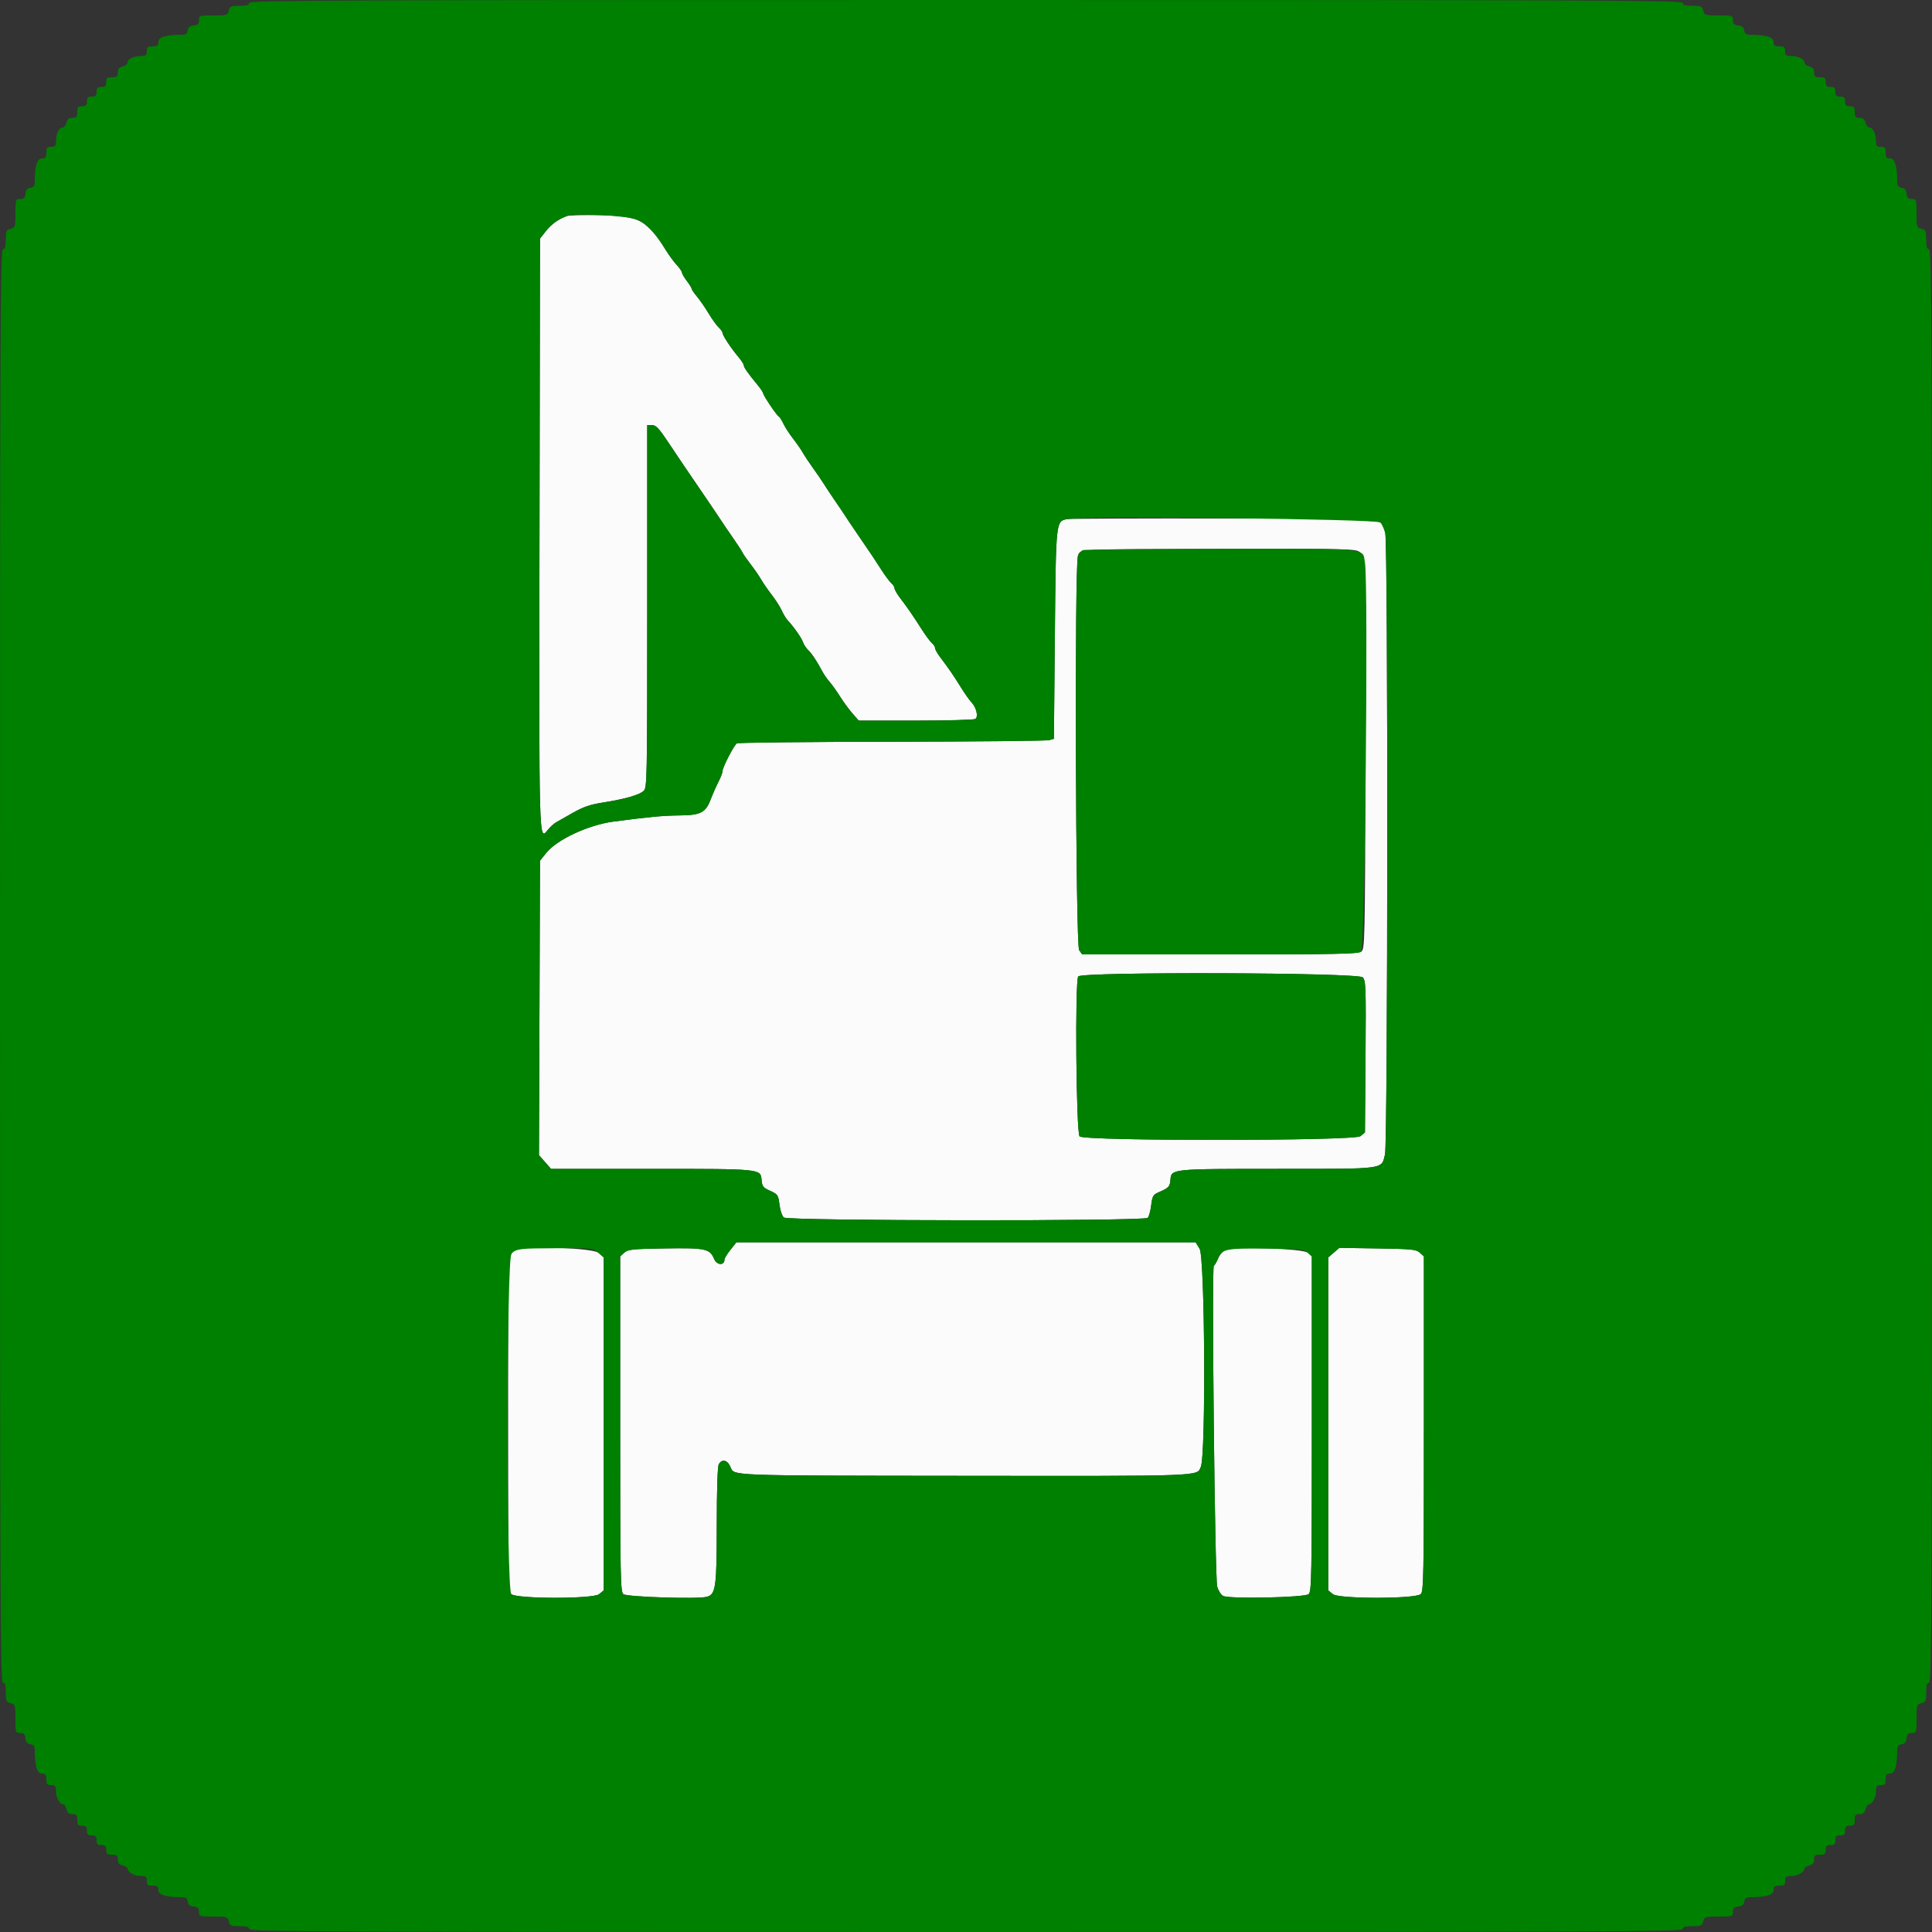
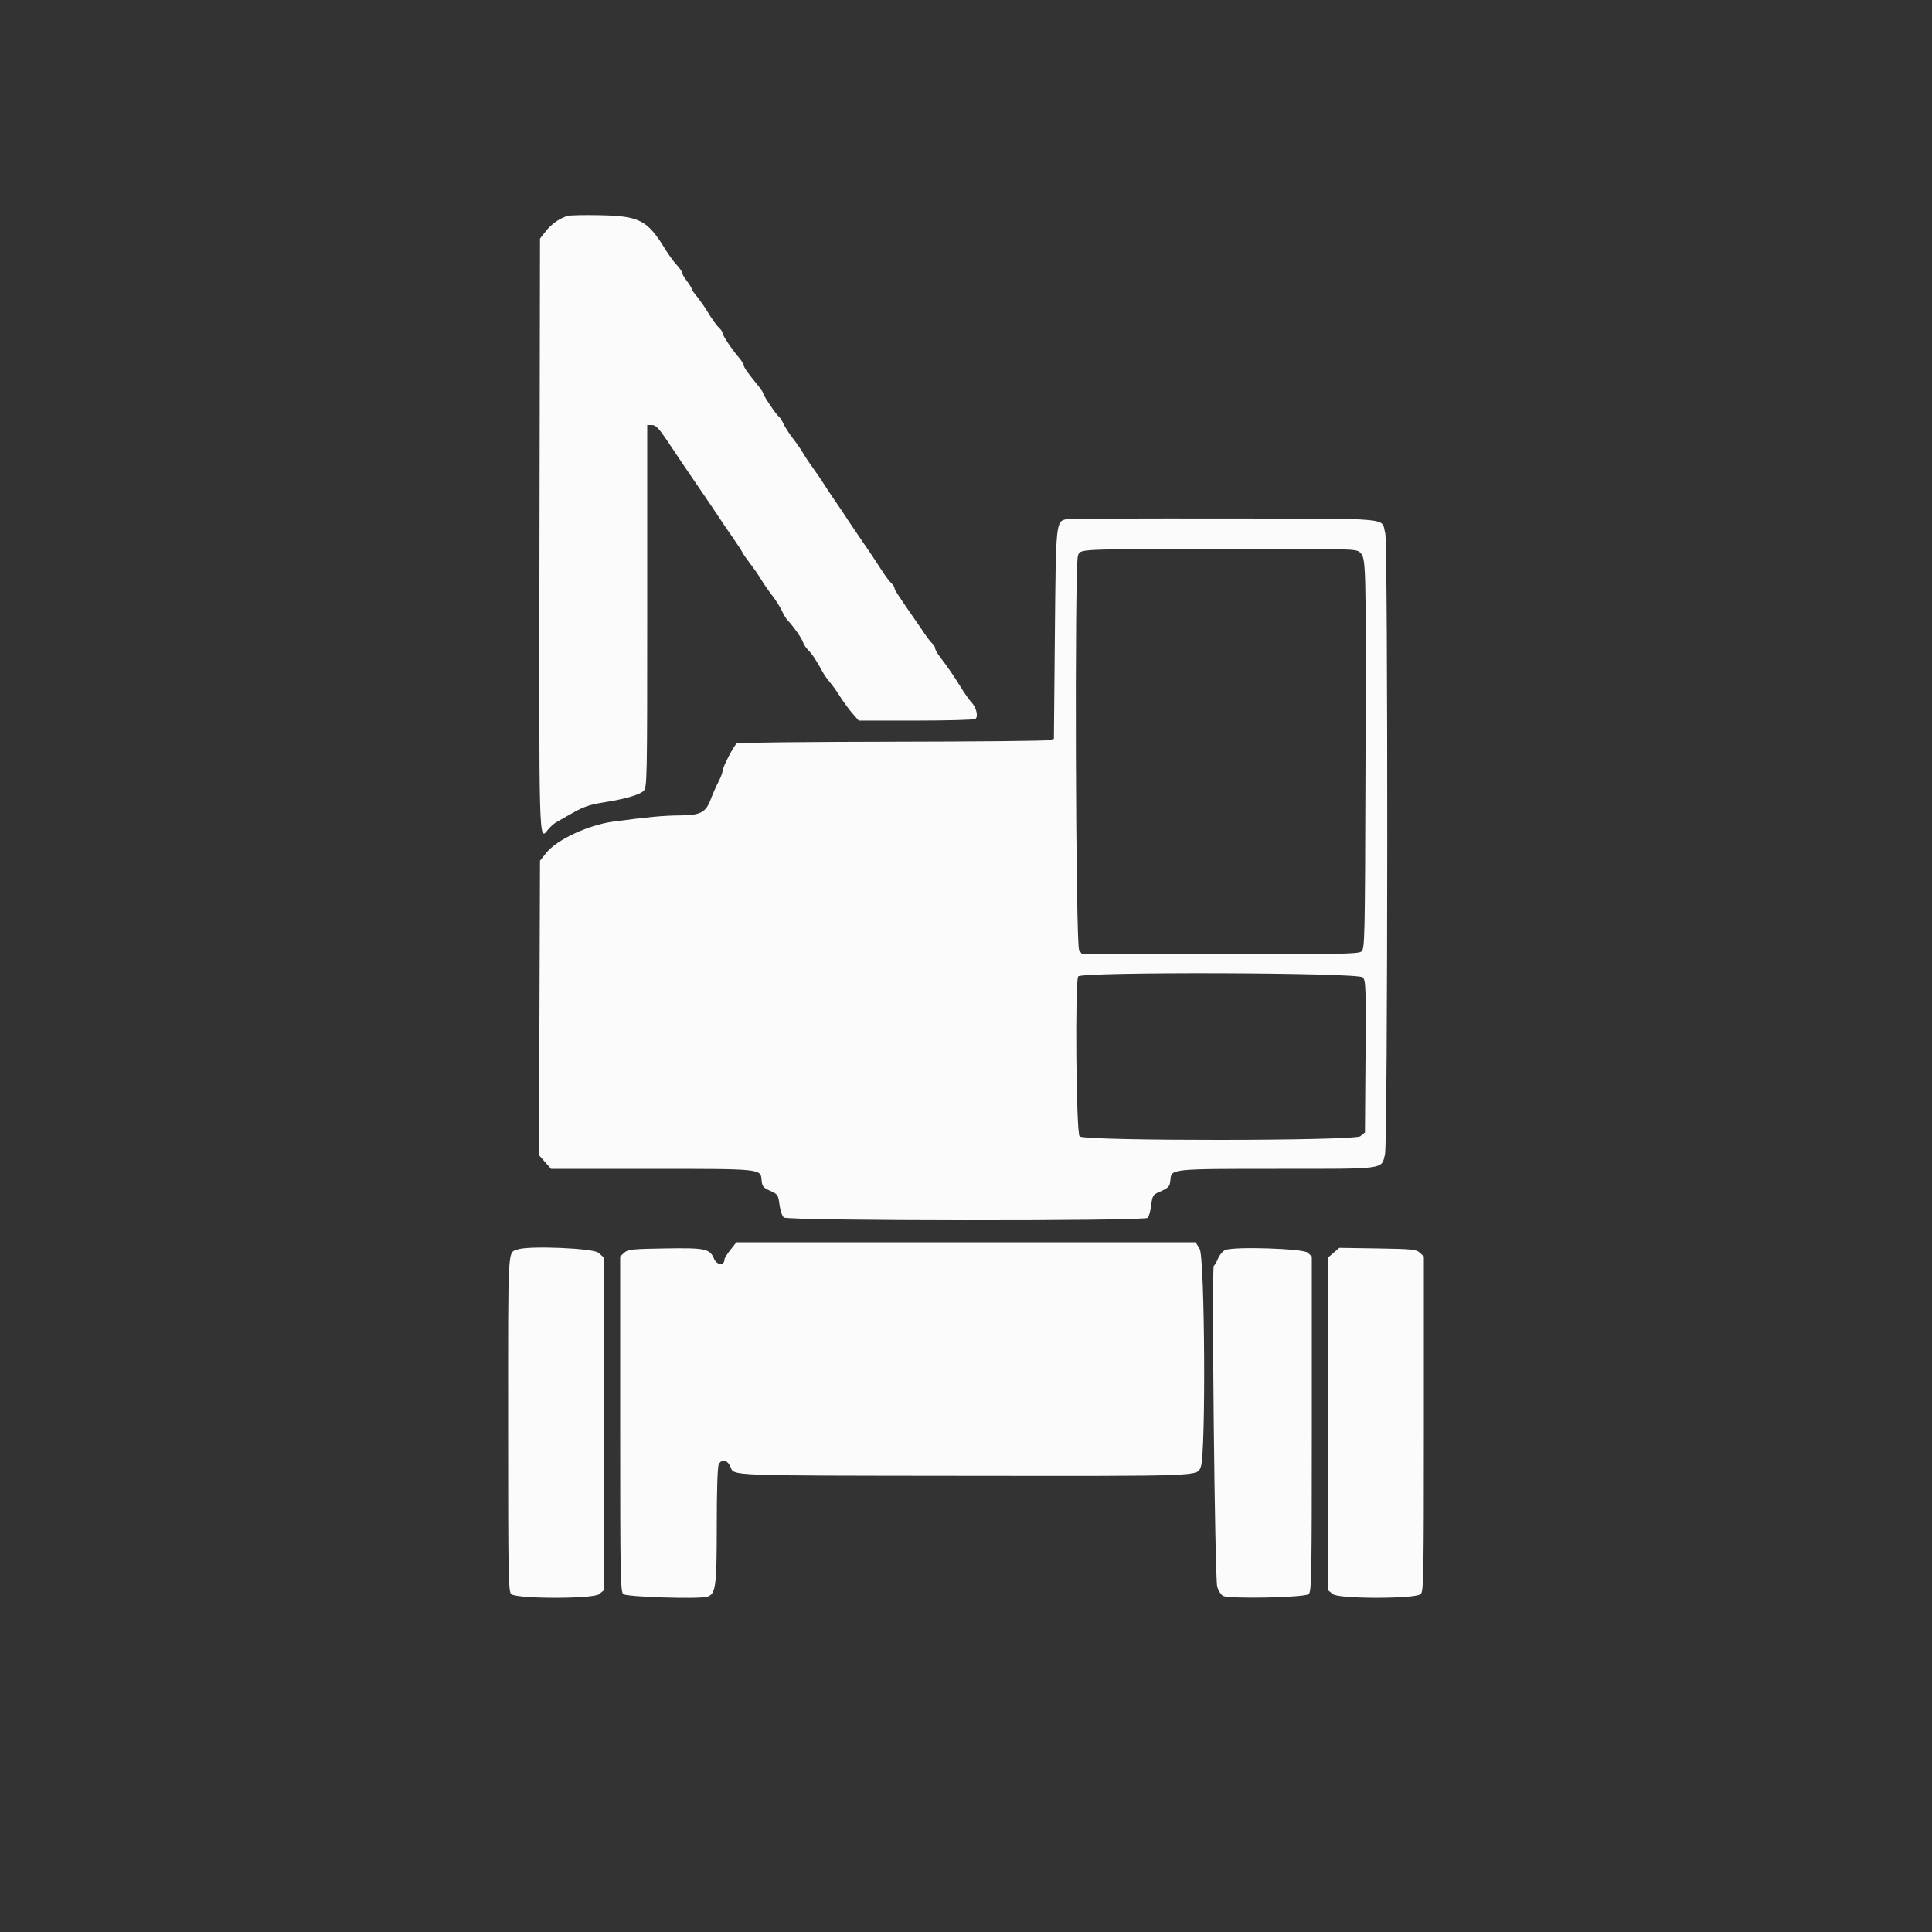
<svg xmlns="http://www.w3.org/2000/svg" id="svg" version="1.1" width="400" height="400" viewBox="0, 0, 400,400">
  <rect x="0" y="0" width="400" height="400" fill="#333333" stroke="none" />
  <g id="svgg">
-     <path id="path0" d="M117.400 44.718 C 115.640 45.345,114.141 46.419,113.000 47.872 L 111.800 49.400 111.696 110.319 C 111.586 175.098,111.560 174.149,113.398 171.843 C 113.886 171.232,114.659 170.522,115.116 170.266 C 115.573 170.010,117.174 169.101,118.673 168.248 C 120.746 167.067,122.215 166.567,124.800 166.161 C 129.330 165.449,132.314 164.602,133.240 163.764 C 133.976 163.097,134.000 161.906,134.000 125.538 L 134.000 88.000 134.986 88.000 C 135.781 88.000,136.423 88.674,138.286 91.466 C 141.455 96.212,141.397 96.126,145.000 101.398 C 146.760 103.973,148.650 106.769,149.200 107.612 C 149.750 108.454,150.932 110.191,151.826 111.472 C 152.720 112.752,153.575 114.070,153.726 114.400 C 153.877 114.730,154.627 115.810,155.393 116.800 C 156.159 117.790,157.152 119.230,157.600 120.000 C 158.048 120.770,159.043 122.210,159.813 123.200 C 160.582 124.190,161.498 125.630,161.849 126.400 C 162.199 127.170,162.741 128.070,163.052 128.400 C 164.297 129.719,165.984 132.118,166.240 132.935 C 166.389 133.411,166.891 134.172,167.356 134.627 C 168.148 135.404,169.065 136.798,170.351 139.180 C 170.654 139.741,171.298 140.650,171.782 141.200 C 172.267 141.750,173.228 143.100,173.918 144.200 C 174.608 145.300,175.762 146.875,176.483 147.700 L 177.793 149.200 189.597 149.194 C 196.088 149.191,201.635 149.038,201.923 148.856 C 202.608 148.421,202.159 146.471,201.128 145.400 C 200.704 144.960,199.746 143.610,199.000 142.400 C 197.488 139.949,196.335 138.267,194.700 136.129 C 194.095 135.337,193.600 134.467,193.600 134.194 C 193.600 133.921,193.310 133.457,192.955 133.163 C 192.601 132.868,191.619 131.541,190.774 130.214 C 188.993 127.414,187.837 125.738,186.300 123.729 C 185.695 122.937,185.200 122.067,185.200 121.794 C 185.200 121.521,184.919 121.065,184.575 120.779 C 184.232 120.494,183.304 119.257,182.514 118.030 C 180.840 115.432,180.728 115.264,177.700 110.841 C 176.435 108.993,175.220 107.186,175.000 106.826 C 174.780 106.465,173.880 105.127,173.000 103.852 C 172.120 102.578,171.040 100.952,170.600 100.240 C 170.160 99.527,169.141 98.033,168.335 96.920 C 167.529 95.806,166.581 94.379,166.227 93.748 C 165.873 93.116,164.955 91.790,164.186 90.800 C 163.418 89.810,162.524 88.427,162.200 87.727 C 161.877 87.027,161.434 86.344,161.216 86.210 C 160.730 85.909,158.000 81.836,158.000 81.411 C 158.000 81.243,157.505 80.503,156.900 79.768 C 154.822 77.240,154.000 76.073,154.000 75.651 C 154.000 75.418,153.500 74.637,152.888 73.914 C 151.362 72.110,149.600 69.445,149.600 68.940 C 149.600 68.711,149.253 68.210,148.828 67.826 C 148.404 67.442,147.459 66.133,146.728 64.918 C 145.998 63.702,144.905 62.120,144.300 61.401 C 143.695 60.682,143.200 59.955,143.200 59.785 C 143.200 59.615,142.750 58.886,142.200 58.164 C 141.650 57.443,141.200 56.668,141.200 56.440 C 141.200 56.213,140.705 55.495,140.100 54.845 C 139.495 54.194,138.468 52.793,137.818 51.731 C 134.039 45.554,132.486 44.737,124.200 44.560 C 120.900 44.490,117.840 44.561,117.400 44.718 M220.890 107.478 C 218.608 107.930,218.618 107.837,218.400 131.364 L 218.200 152.964 217.200 153.242 C 216.650 153.395,201.980 153.541,184.600 153.566 C 167.220 153.592,152.801 153.744,152.559 153.906 C 151.956 154.307,149.602 158.852,149.601 159.615 C 149.600 159.954,149.228 160.944,148.774 161.815 C 148.319 162.687,147.585 164.348,147.143 165.506 C 146.093 168.254,145.052 168.792,140.720 168.825 C 137.342 168.851,134.190 169.145,126.950 170.110 C 121.822 170.793,115.317 173.827,113.120 176.559 L 111.800 178.200 111.693 208.678 L 111.585 239.156 112.834 240.578 L 114.083 242.000 134.815 242.000 C 157.620 242.000,157.486 241.987,157.675 244.280 C 157.786 245.630,157.986 245.884,159.460 246.551 C 161.035 247.263,161.134 247.411,161.386 249.423 C 161.531 250.591,161.936 251.781,162.287 252.072 C 163.154 252.792,236.900 252.860,237.619 252.141 C 237.871 251.889,238.195 250.721,238.339 249.547 C 238.569 247.667,238.744 247.347,239.800 246.884 C 242.021 245.911,242.200 245.724,242.325 244.240 C 242.515 241.997,242.488 242.000,264.537 242.000 C 287.078 242.000,285.965 242.148,286.749 239.036 C 287.340 236.690,287.390 112.501,286.801 110.382 C 285.891 107.103,289.220 107.406,253.532 107.349 C 236.080 107.320,221.391 107.379,220.890 107.478 M281.578 114.378 C 282.827 115.627,282.837 115.983,282.716 157.132 C 282.603 195.535,282.582 196.478,281.824 197.032 C 281.170 197.510,276.528 197.600,252.546 197.600 L 224.045 197.600 223.423 196.711 C 222.692 195.667,222.455 116.959,223.177 115.060 C 223.718 113.638,222.469 113.697,252.900 113.646 C 280.033 113.601,280.821 113.621,281.578 114.378 M282.156 202.351 C 282.776 203.036,282.825 204.487,282.718 218.787 L 282.600 234.471 281.646 235.243 C 280.427 236.231,224.506 236.266,223.520 235.280 C 222.805 234.566,222.534 203.002,223.236 202.157 C 224.065 201.158,281.246 201.346,282.156 202.351 M151.234 258.758 C 150.555 259.614,150.000 260.508,150.000 260.743 C 150.000 262.086,148.405 261.986,147.829 260.607 C 146.960 258.529,146.034 258.337,137.553 258.477 C 130.870 258.587,129.993 258.680,129.241 259.362 L 128.400 260.124 128.400 294.813 C 128.400 326.568,128.456 329.548,129.060 330.051 C 129.758 330.631,144.334 331.104,146.302 330.610 C 148.192 330.136,148.400 328.668,148.400 315.787 C 148.400 308.390,148.555 303.657,148.814 303.174 C 149.451 301.984,150.581 302.231,151.228 303.700 C 152.055 305.579,150.028 305.501,199.244 305.553 C 249.605 305.606,247.791 305.674,248.618 303.694 C 249.689 301.132,249.462 260.318,248.367 258.547 L 247.535 257.200 200.001 257.200 L 152.467 257.200 151.234 258.758 M107.200 258.684 C 105.071 259.466,105.200 257.145,105.200 294.813 C 105.200 326.569,105.256 329.548,105.860 330.051 C 107.066 331.054,122.792 331.059,124.029 330.057 L 125.000 329.271 125.000 294.801 L 125.000 260.331 123.878 259.365 C 122.781 258.422,109.399 257.875,107.200 258.684 M253.682 258.807 C 253.177 259.016,252.507 259.804,252.192 260.557 C 251.877 261.310,251.480 261.988,251.310 262.063 C 250.836 262.272,251.517 326.719,252.012 328.493 C 252.241 329.315,252.789 330.180,253.230 330.416 C 254.473 331.081,270.087 330.759,270.940 330.051 C 271.544 329.548,271.600 326.569,271.600 294.813 L 271.600 260.124 270.759 259.362 C 269.809 258.501,255.538 258.037,253.682 258.807 M276.149 259.343 L 275.000 260.331 275.000 294.801 L 275.000 329.271 275.971 330.057 C 277.208 331.059,292.934 331.054,294.140 330.051 C 294.744 329.548,294.800 326.569,294.800 294.813 L 294.800 260.124 293.959 259.362 C 293.203 258.677,292.324 258.588,285.208 258.477 L 277.298 258.354 276.149 259.343 " stroke="none" fill="#fafbfa" fill-rule="evenodd" />
-     <path id="path1" d="M51.600 0.600 C 51.600 1.053,51.112 1.200,49.608 1.200 C 47.816 1.200,47.590 1.301,47.364 2.200 C 47.125 3.154,46.977 3.200,44.157 3.200 C 41.291 3.200,41.200 3.230,41.200 4.173 C 41.200 4.938,40.964 5.174,40.100 5.273 C 39.312 5.364,38.964 5.656,38.872 6.300 C 38.774 6.988,38.481 7.200,37.628 7.200 C 34.403 7.200,32.800 7.683,32.800 8.654 C 32.800 9.438,32.595 9.600,31.600 9.600 C 30.587 9.600,30.400 9.756,30.400 10.600 C 30.400 11.449,30.215 11.600,29.174 11.600 C 27.684 11.600,26.400 12.235,26.400 12.971 C 26.400 13.269,25.950 13.626,25.400 13.764 C 24.669 13.948,24.400 14.283,24.400 15.008 C 24.400 15.844,24.211 16.000,23.200 16.000 C 22.187 16.000,22.000 16.156,22.000 17.000 C 22.000 17.800,21.800 18.000,21.000 18.000 C 20.200 18.000,20.000 18.200,20.000 19.000 C 20.000 19.800,19.800 20.000,19.000 20.000 C 18.200 20.000,18.000 20.200,18.000 21.000 C 18.000 21.800,17.800 22.000,17.000 22.000 C 16.156 22.000,16.000 22.187,16.000 23.200 C 16.000 24.211,15.844 24.400,15.008 24.400 C 14.283 24.400,13.948 24.669,13.764 25.400 C 13.626 25.950,13.269 26.400,12.971 26.400 C 12.235 26.400,11.600 27.684,11.600 29.174 C 11.600 30.215,11.449 30.400,10.600 30.400 C 9.756 30.400,9.600 30.587,9.600 31.600 C 9.600 32.595,9.438 32.800,8.654 32.800 C 7.683 32.800,7.200 34.403,7.200 37.628 C 7.200 38.481,6.988 38.774,6.300 38.872 C 5.656 38.964,5.364 39.312,5.273 40.100 C 5.174 40.964,4.938 41.200,4.173 41.200 C 3.230 41.200,3.200 41.291,3.200 44.157 C 3.200 46.977,3.154 47.125,2.200 47.364 C 1.301 47.590,1.200 47.816,1.200 49.608 C 1.200 51.112,1.053 51.600,0.600 51.600 C 0.068 51.600,0.000 68.356,0.000 200.000 C 0.000 331.644,0.068 348.400,0.600 348.400 C 1.053 348.400,1.200 348.888,1.200 350.392 C 1.200 352.184,1.301 352.410,2.200 352.636 C 3.154 352.875,3.200 353.023,3.200 355.843 C 3.200 358.709,3.230 358.800,4.173 358.800 C 4.938 358.800,5.174 359.036,5.273 359.900 C 5.364 360.688,5.656 361.036,6.300 361.128 C 6.988 361.226,7.200 361.519,7.200 362.372 C 7.200 365.597,7.683 367.200,8.654 367.200 C 9.438 367.200,9.600 367.405,9.600 368.400 C 9.600 369.413,9.756 369.600,10.600 369.600 C 11.472 369.600,11.600 369.775,11.600 370.971 C 11.600 372.243,12.418 373.600,13.185 373.600 C 13.366 373.600,13.626 374.050,13.764 374.600 C 13.948 375.331,14.283 375.600,15.008 375.600 C 15.844 375.600,16.000 375.789,16.000 376.800 C 16.000 377.813,16.156 378.000,17.000 378.000 C 17.800 378.000,18.000 378.200,18.000 379.000 C 18.000 379.800,18.200 380.000,19.000 380.000 C 19.800 380.000,20.000 380.200,20.000 381.000 C 20.000 381.800,20.200 382.000,21.000 382.000 C 21.800 382.000,22.000 382.200,22.000 383.000 C 22.000 383.844,22.187 384.000,23.200 384.000 C 24.211 384.000,24.400 384.156,24.400 384.992 C 24.400 385.717,24.669 386.052,25.400 386.236 C 25.950 386.374,26.400 386.634,26.400 386.815 C 26.400 387.582,27.757 388.400,29.029 388.400 C 30.225 388.400,30.400 388.528,30.400 389.400 C 30.400 390.244,30.587 390.400,31.600 390.400 C 32.595 390.400,32.800 390.562,32.800 391.346 C 32.800 392.317,34.403 392.800,37.628 392.800 C 38.481 392.800,38.774 393.012,38.872 393.700 C 38.964 394.344,39.312 394.636,40.100 394.727 C 40.964 394.826,41.200 395.062,41.200 395.827 C 41.200 396.770,41.291 396.800,44.157 396.800 C 46.977 396.800,47.125 396.846,47.364 397.800 C 47.590 398.699,47.816 398.800,49.608 398.800 C 51.112 398.800,51.600 398.947,51.600 399.400 C 51.600 399.932,68.356 400.000,200.000 400.000 C 331.644 400.000,348.400 399.932,348.400 399.400 C 348.400 398.947,348.888 398.800,350.392 398.800 C 352.184 398.800,352.410 398.699,352.636 397.800 C 352.875 396.846,353.023 396.800,355.843 396.800 C 358.709 396.800,358.800 396.770,358.800 395.827 C 358.800 395.062,359.036 394.826,359.900 394.727 C 360.688 394.636,361.036 394.344,361.128 393.700 C 361.226 393.012,361.519 392.800,362.372 392.800 C 365.597 392.800,367.200 392.317,367.200 391.346 C 367.200 390.562,367.405 390.400,368.400 390.400 C 369.413 390.400,369.600 390.244,369.600 389.400 C 369.600 388.528,369.775 388.400,370.971 388.400 C 372.243 388.400,373.600 387.582,373.600 386.815 C 373.600 386.634,374.050 386.374,374.600 386.236 C 375.331 386.052,375.600 385.717,375.600 384.992 C 375.600 384.156,375.789 384.000,376.800 384.000 C 377.813 384.000,378.000 383.844,378.000 383.000 C 378.000 382.200,378.200 382.000,379.000 382.000 C 379.800 382.000,380.000 381.800,380.000 381.000 C 380.000 380.200,380.200 380.000,381.000 380.000 C 381.800 380.000,382.000 379.800,382.000 379.000 C 382.000 378.200,382.200 378.000,383.000 378.000 C 383.844 378.000,384.000 377.813,384.000 376.800 C 384.000 375.789,384.156 375.600,384.992 375.600 C 385.717 375.600,386.052 375.331,386.236 374.600 C 386.374 374.050,386.634 373.600,386.815 373.600 C 387.582 373.600,388.400 372.243,388.400 370.971 C 388.400 369.775,388.528 369.600,389.400 369.600 C 390.244 369.600,390.400 369.413,390.400 368.400 C 390.400 367.405,390.562 367.200,391.346 367.200 C 392.317 367.200,392.800 365.597,392.800 362.372 C 392.800 361.519,393.012 361.226,393.700 361.128 C 394.344 361.036,394.636 360.688,394.727 359.900 C 394.826 359.036,395.062 358.800,395.827 358.800 C 396.770 358.800,396.800 358.709,396.800 355.843 C 396.800 353.023,396.846 352.875,397.800 352.636 C 398.699 352.410,398.800 352.184,398.800 350.392 C 398.800 348.888,398.947 348.400,399.400 348.400 C 399.932 348.400,400.000 331.644,400.000 200.000 C 400.000 68.356,399.932 51.600,399.400 51.600 C 398.947 51.600,398.800 51.112,398.800 49.608 C 398.800 47.816,398.699 47.590,397.800 47.364 C 396.846 47.125,396.800 46.977,396.800 44.157 C 396.800 41.291,396.770 41.200,395.827 41.200 C 395.062 41.200,394.826 40.964,394.727 40.100 C 394.636 39.312,394.344 38.964,393.700 38.872 C 393.012 38.774,392.800 38.481,392.800 37.628 C 392.800 34.403,392.317 32.800,391.346 32.800 C 390.562 32.800,390.400 32.595,390.400 31.600 C 390.400 30.587,390.244 30.400,389.400 30.400 C 388.551 30.400,388.400 30.215,388.400 29.174 C 388.400 27.684,387.765 26.400,387.029 26.400 C 386.731 26.400,386.374 25.950,386.236 25.400 C 386.052 24.669,385.717 24.400,384.992 24.400 C 384.156 24.400,384.000 24.211,384.000 23.200 C 384.000 22.187,383.844 22.000,383.000 22.000 C 382.200 22.000,382.000 21.800,382.000 21.000 C 382.000 20.200,381.800 20.000,381.000 20.000 C 380.200 20.000,380.000 19.800,380.000 19.000 C 380.000 18.200,379.800 18.000,379.000 18.000 C 378.200 18.000,378.000 17.800,378.000 17.000 C 378.000 16.156,377.813 16.000,376.800 16.000 C 375.789 16.000,375.600 15.844,375.600 15.008 C 375.600 14.283,375.331 13.948,374.600 13.764 C 374.050 13.626,373.600 13.269,373.600 12.971 C 373.600 12.235,372.316 11.600,370.826 11.600 C 369.785 11.600,369.600 11.449,369.600 10.600 C 369.600 9.756,369.413 9.600,368.400 9.600 C 367.405 9.600,367.200 9.438,367.200 8.654 C 367.200 7.683,365.597 7.200,362.372 7.200 C 361.519 7.200,361.226 6.988,361.128 6.300 C 361.036 5.656,360.688 5.364,359.900 5.273 C 359.036 5.174,358.800 4.938,358.800 4.173 C 358.800 3.230,358.709 3.200,355.843 3.200 C 353.023 3.200,352.875 3.154,352.636 2.200 C 352.410 1.301,352.184 1.200,350.392 1.200 C 348.888 1.200,348.400 1.053,348.400 0.600 C 348.400 0.068,331.644 0.000,200.000 0.000 C 68.356 0.000,51.600 0.068,51.600 0.600 M132.000 45.521 C 133.879 46.390,135.815 48.457,137.818 51.731 C 138.468 52.793,139.495 54.194,140.100 54.845 C 140.705 55.495,141.200 56.213,141.200 56.440 C 141.200 56.668,141.650 57.443,142.200 58.164 C 142.750 58.886,143.200 59.615,143.200 59.785 C 143.200 59.955,143.695 60.682,144.300 61.401 C 144.905 62.120,145.998 63.702,146.728 64.918 C 147.459 66.133,148.404 67.442,148.828 67.826 C 149.253 68.210,149.600 68.711,149.600 68.940 C 149.600 69.445,151.362 72.110,152.888 73.914 C 153.500 74.637,154.000 75.418,154.000 75.651 C 154.000 76.073,154.822 77.240,156.900 79.768 C 157.505 80.503,158.000 81.243,158.000 81.411 C 158.000 81.836,160.730 85.909,161.216 86.210 C 161.434 86.344,161.877 87.027,162.200 87.727 C 162.524 88.427,163.418 89.810,164.186 90.800 C 164.955 91.790,165.873 93.116,166.227 93.748 C 166.581 94.379,167.529 95.806,168.335 96.920 C 169.141 98.033,170.160 99.527,170.600 100.240 C 171.040 100.952,172.120 102.578,173.000 103.852 C 173.880 105.127,174.780 106.465,175.000 106.826 C 175.220 107.186,176.435 108.993,177.700 110.841 C 180.728 115.264,180.840 115.432,182.514 118.030 C 183.304 119.257,184.232 120.494,184.575 120.779 C 184.919 121.065,185.200 121.521,185.200 121.794 C 185.200 122.067,185.695 122.937,186.300 123.729 C 187.837 125.738,188.993 127.414,190.774 130.214 C 191.619 131.541,192.601 132.868,192.955 133.163 C 193.310 133.457,193.600 133.921,193.600 134.194 C 193.600 134.467,194.095 135.337,194.700 136.129 C 196.335 138.267,197.488 139.949,199.000 142.400 C 199.746 143.610,200.704 144.960,201.128 145.400 C 202.159 146.471,202.608 148.421,201.923 148.856 C 201.635 149.038,196.088 149.191,189.597 149.194 L 177.793 149.200 176.483 147.700 C 175.762 146.875,174.608 145.300,173.918 144.200 C 173.228 143.100,172.267 141.750,171.782 141.200 C 171.298 140.650,170.654 139.741,170.351 139.180 C 169.065 136.798,168.148 135.404,167.356 134.627 C 166.891 134.172,166.389 133.411,166.240 132.935 C 165.984 132.118,164.297 129.719,163.052 128.400 C 162.741 128.070,162.199 127.170,161.849 126.400 C 161.498 125.630,160.582 124.190,159.813 123.200 C 159.043 122.210,158.048 120.770,157.600 120.000 C 157.152 119.230,156.159 117.790,155.393 116.800 C 154.627 115.810,153.877 114.730,153.726 114.400 C 153.575 114.070,152.720 112.752,151.826 111.472 C 150.932 110.191,149.750 108.454,149.200 107.612 C 148.650 106.769,146.760 103.973,145.000 101.398 C 141.397 96.126,141.455 96.212,138.286 91.466 C 136.423 88.674,135.781 88.000,134.986 88.000 L 134.000 88.000 134.000 125.538 C 134.000 161.906,133.976 163.097,133.240 163.764 C 132.314 164.602,129.330 165.449,124.800 166.161 C 122.215 166.567,120.746 167.067,118.673 168.248 C 117.174 169.101,115.573 170.010,115.116 170.266 C 114.659 170.522,113.886 171.232,113.398 171.843 C 111.560 174.149,111.586 175.098,111.696 110.319 L 111.800 49.400 113.000 47.872 C 114.141 46.419,115.640 45.345,117.400 44.718 C 119.268 44.052,130.115 44.649,132.000 45.521 M285.836 108.182 C 286.150 108.611,286.585 109.601,286.801 110.382 C 287.390 112.501,287.340 236.690,286.749 239.036 C 285.965 242.148,287.078 242.000,264.537 242.000 C 242.488 242.000,242.515 241.997,242.325 244.240 C 242.200 245.724,242.021 245.911,239.800 246.884 C 238.744 247.347,238.569 247.667,238.339 249.547 C 238.195 250.721,237.871 251.889,237.619 252.141 C 236.900 252.860,163.154 252.792,162.287 252.072 C 161.936 251.781,161.531 250.591,161.386 249.423 C 161.134 247.411,161.035 247.263,159.460 246.551 C 157.986 245.884,157.786 245.630,157.675 244.280 C 157.486 241.987,157.620 242.000,134.815 242.000 L 114.083 242.000 112.834 240.578 L 111.585 239.156 111.693 208.678 L 111.800 178.200 113.120 176.559 C 115.317 173.827,121.822 170.793,126.950 170.110 C 134.190 169.145,137.342 168.851,140.720 168.825 C 145.052 168.792,146.093 168.254,147.143 165.506 C 147.585 164.348,148.319 162.687,148.774 161.815 C 149.228 160.944,149.600 159.954,149.601 159.615 C 149.602 158.852,151.956 154.307,152.559 153.906 C 152.801 153.744,167.220 153.592,184.600 153.566 C 201.980 153.541,216.650 153.395,217.200 153.242 L 218.200 152.964 218.400 131.364 C 218.618 107.837,218.608 107.930,220.890 107.478 C 224.417 106.778,285.293 107.438,285.836 108.182 M224.277 113.880 C 223.880 113.983,223.385 114.514,223.177 115.060 C 222.455 116.959,222.692 195.667,223.423 196.711 L 224.045 197.600 252.546 197.600 C 276.528 197.600,281.170 197.510,281.824 197.032 C 282.601 196.464,283.326 120.552,282.593 116.478 C 282.038 113.389,284.187 113.594,252.900 113.646 C 237.555 113.672,224.675 113.777,224.277 113.880 M223.236 202.157 C 222.534 203.002,222.805 234.566,223.520 235.280 C 224.506 236.266,280.427 236.231,281.646 235.243 L 282.600 234.471 282.718 218.787 C 282.825 204.487,282.776 203.036,282.156 202.351 C 281.246 201.346,224.065 201.158,223.236 202.157 M248.367 258.547 C 249.462 260.318,249.689 301.132,248.618 303.694 C 247.791 305.674,249.605 305.606,199.244 305.553 C 150.028 305.501,152.055 305.579,151.228 303.700 C 150.581 302.231,149.451 301.984,148.814 303.174 C 148.555 303.657,148.400 308.390,148.400 315.787 C 148.400 328.668,148.192 330.136,146.302 330.610 C 144.334 331.104,129.758 330.631,129.060 330.051 C 128.456 329.548,128.400 326.568,128.400 294.813 L 128.400 260.124 129.241 259.362 C 129.993 258.680,130.870 258.587,137.553 258.477 C 146.034 258.337,146.960 258.529,147.829 260.607 C 148.405 261.986,150.000 262.086,150.000 260.743 C 150.000 260.508,150.555 259.614,151.234 258.758 L 152.467 257.200 200.001 257.200 L 247.535 257.200 248.367 258.547 M123.878 259.365 L 125.000 260.331 125.000 294.801 L 125.000 329.271 124.029 330.057 C 122.792 331.059,107.066 331.054,105.860 330.051 C 104.811 329.179,104.850 260.429,105.900 259.514 C 107.047 258.515,107.485 258.464,115.278 258.432 C 122.627 258.401,122.775 258.417,123.878 259.365 M270.759 259.362 L 271.600 260.124 271.600 294.813 C 271.600 326.569,271.544 329.548,270.940 330.051 C 270.087 330.759,254.473 331.081,253.230 330.416 C 252.789 330.180,252.241 329.315,252.012 328.493 C 251.517 326.719,250.836 262.272,251.310 262.063 C 251.480 261.988,251.877 261.310,252.192 260.557 C 253.021 258.573,253.788 258.417,262.259 258.513 C 269.158 258.591,270.002 258.676,270.759 259.362 M293.959 259.362 L 294.800 260.124 294.800 294.813 C 294.800 326.569,294.744 329.548,294.140 330.051 C 292.934 331.054,277.208 331.059,275.971 330.057 L 275.000 329.271 275.000 294.801 L 275.000 260.331 276.149 259.343 L 277.298 258.354 285.208 258.477 C 292.324 258.588,293.203 258.677,293.959 259.362 " stroke="none" fill="#008000" fill-rule="evenodd" />
+     <path id="path0" d="M117.400 44.718 C 115.640 45.345,114.141 46.419,113.000 47.872 L 111.800 49.400 111.696 110.319 C 111.586 175.098,111.560 174.149,113.398 171.843 C 113.886 171.232,114.659 170.522,115.116 170.266 C 115.573 170.010,117.174 169.101,118.673 168.248 C 120.746 167.067,122.215 166.567,124.800 166.161 C 129.330 165.449,132.314 164.602,133.240 163.764 C 133.976 163.097,134.000 161.906,134.000 125.538 L 134.000 88.000 134.986 88.000 C 135.781 88.000,136.423 88.674,138.286 91.466 C 141.455 96.212,141.397 96.126,145.000 101.398 C 146.760 103.973,148.650 106.769,149.200 107.612 C 149.750 108.454,150.932 110.191,151.826 111.472 C 152.720 112.752,153.575 114.070,153.726 114.400 C 153.877 114.730,154.627 115.810,155.393 116.800 C 156.159 117.790,157.152 119.230,157.600 120.000 C 158.048 120.770,159.043 122.210,159.813 123.200 C 160.582 124.190,161.498 125.630,161.849 126.400 C 162.199 127.170,162.741 128.070,163.052 128.400 C 164.297 129.719,165.984 132.118,166.240 132.935 C 166.389 133.411,166.891 134.172,167.356 134.627 C 168.148 135.404,169.065 136.798,170.351 139.180 C 170.654 139.741,171.298 140.650,171.782 141.200 C 172.267 141.750,173.228 143.100,173.918 144.200 C 174.608 145.300,175.762 146.875,176.483 147.700 L 177.793 149.200 189.597 149.194 C 196.088 149.191,201.635 149.038,201.923 148.856 C 202.608 148.421,202.159 146.471,201.128 145.400 C 200.704 144.960,199.746 143.610,199.000 142.400 C 197.488 139.949,196.335 138.267,194.700 136.129 C 194.095 135.337,193.600 134.467,193.600 134.194 C 193.600 133.921,193.310 133.457,192.955 133.163 C 192.601 132.868,191.619 131.541,190.774 130.214 C 185.695 122.937,185.200 122.067,185.200 121.794 C 185.200 121.521,184.919 121.065,184.575 120.779 C 184.232 120.494,183.304 119.257,182.514 118.030 C 180.840 115.432,180.728 115.264,177.700 110.841 C 176.435 108.993,175.220 107.186,175.000 106.826 C 174.780 106.465,173.880 105.127,173.000 103.852 C 172.120 102.578,171.040 100.952,170.600 100.240 C 170.160 99.527,169.141 98.033,168.335 96.920 C 167.529 95.806,166.581 94.379,166.227 93.748 C 165.873 93.116,164.955 91.790,164.186 90.800 C 163.418 89.810,162.524 88.427,162.200 87.727 C 161.877 87.027,161.434 86.344,161.216 86.210 C 160.730 85.909,158.000 81.836,158.000 81.411 C 158.000 81.243,157.505 80.503,156.900 79.768 C 154.822 77.240,154.000 76.073,154.000 75.651 C 154.000 75.418,153.500 74.637,152.888 73.914 C 151.362 72.110,149.600 69.445,149.600 68.940 C 149.600 68.711,149.253 68.210,148.828 67.826 C 148.404 67.442,147.459 66.133,146.728 64.918 C 145.998 63.702,144.905 62.120,144.300 61.401 C 143.695 60.682,143.200 59.955,143.200 59.785 C 143.200 59.615,142.750 58.886,142.200 58.164 C 141.650 57.443,141.200 56.668,141.200 56.440 C 141.200 56.213,140.705 55.495,140.100 54.845 C 139.495 54.194,138.468 52.793,137.818 51.731 C 134.039 45.554,132.486 44.737,124.200 44.560 C 120.900 44.490,117.840 44.561,117.400 44.718 M220.890 107.478 C 218.608 107.930,218.618 107.837,218.400 131.364 L 218.200 152.964 217.200 153.242 C 216.650 153.395,201.980 153.541,184.600 153.566 C 167.220 153.592,152.801 153.744,152.559 153.906 C 151.956 154.307,149.602 158.852,149.601 159.615 C 149.600 159.954,149.228 160.944,148.774 161.815 C 148.319 162.687,147.585 164.348,147.143 165.506 C 146.093 168.254,145.052 168.792,140.720 168.825 C 137.342 168.851,134.190 169.145,126.950 170.110 C 121.822 170.793,115.317 173.827,113.120 176.559 L 111.800 178.200 111.693 208.678 L 111.585 239.156 112.834 240.578 L 114.083 242.000 134.815 242.000 C 157.620 242.000,157.486 241.987,157.675 244.280 C 157.786 245.630,157.986 245.884,159.460 246.551 C 161.035 247.263,161.134 247.411,161.386 249.423 C 161.531 250.591,161.936 251.781,162.287 252.072 C 163.154 252.792,236.900 252.860,237.619 252.141 C 237.871 251.889,238.195 250.721,238.339 249.547 C 238.569 247.667,238.744 247.347,239.800 246.884 C 242.021 245.911,242.200 245.724,242.325 244.240 C 242.515 241.997,242.488 242.000,264.537 242.000 C 287.078 242.000,285.965 242.148,286.749 239.036 C 287.340 236.690,287.390 112.501,286.801 110.382 C 285.891 107.103,289.220 107.406,253.532 107.349 C 236.080 107.320,221.391 107.379,220.890 107.478 M281.578 114.378 C 282.827 115.627,282.837 115.983,282.716 157.132 C 282.603 195.535,282.582 196.478,281.824 197.032 C 281.170 197.510,276.528 197.600,252.546 197.600 L 224.045 197.600 223.423 196.711 C 222.692 195.667,222.455 116.959,223.177 115.060 C 223.718 113.638,222.469 113.697,252.900 113.646 C 280.033 113.601,280.821 113.621,281.578 114.378 M282.156 202.351 C 282.776 203.036,282.825 204.487,282.718 218.787 L 282.600 234.471 281.646 235.243 C 280.427 236.231,224.506 236.266,223.520 235.280 C 222.805 234.566,222.534 203.002,223.236 202.157 C 224.065 201.158,281.246 201.346,282.156 202.351 M151.234 258.758 C 150.555 259.614,150.000 260.508,150.000 260.743 C 150.000 262.086,148.405 261.986,147.829 260.607 C 146.960 258.529,146.034 258.337,137.553 258.477 C 130.870 258.587,129.993 258.680,129.241 259.362 L 128.400 260.124 128.400 294.813 C 128.400 326.568,128.456 329.548,129.060 330.051 C 129.758 330.631,144.334 331.104,146.302 330.610 C 148.192 330.136,148.400 328.668,148.400 315.787 C 148.400 308.390,148.555 303.657,148.814 303.174 C 149.451 301.984,150.581 302.231,151.228 303.700 C 152.055 305.579,150.028 305.501,199.244 305.553 C 249.605 305.606,247.791 305.674,248.618 303.694 C 249.689 301.132,249.462 260.318,248.367 258.547 L 247.535 257.200 200.001 257.200 L 152.467 257.200 151.234 258.758 M107.200 258.684 C 105.071 259.466,105.200 257.145,105.200 294.813 C 105.200 326.569,105.256 329.548,105.860 330.051 C 107.066 331.054,122.792 331.059,124.029 330.057 L 125.000 329.271 125.000 294.801 L 125.000 260.331 123.878 259.365 C 122.781 258.422,109.399 257.875,107.200 258.684 M253.682 258.807 C 253.177 259.016,252.507 259.804,252.192 260.557 C 251.877 261.310,251.480 261.988,251.310 262.063 C 250.836 262.272,251.517 326.719,252.012 328.493 C 252.241 329.315,252.789 330.180,253.230 330.416 C 254.473 331.081,270.087 330.759,270.940 330.051 C 271.544 329.548,271.600 326.569,271.600 294.813 L 271.600 260.124 270.759 259.362 C 269.809 258.501,255.538 258.037,253.682 258.807 M276.149 259.343 L 275.000 260.331 275.000 294.801 L 275.000 329.271 275.971 330.057 C 277.208 331.059,292.934 331.054,294.140 330.051 C 294.744 329.548,294.800 326.569,294.800 294.813 L 294.800 260.124 293.959 259.362 C 293.203 258.677,292.324 258.588,285.208 258.477 L 277.298 258.354 276.149 259.343 " stroke="none" fill="#fafbfa" fill-rule="evenodd" />
  </g>
</svg>